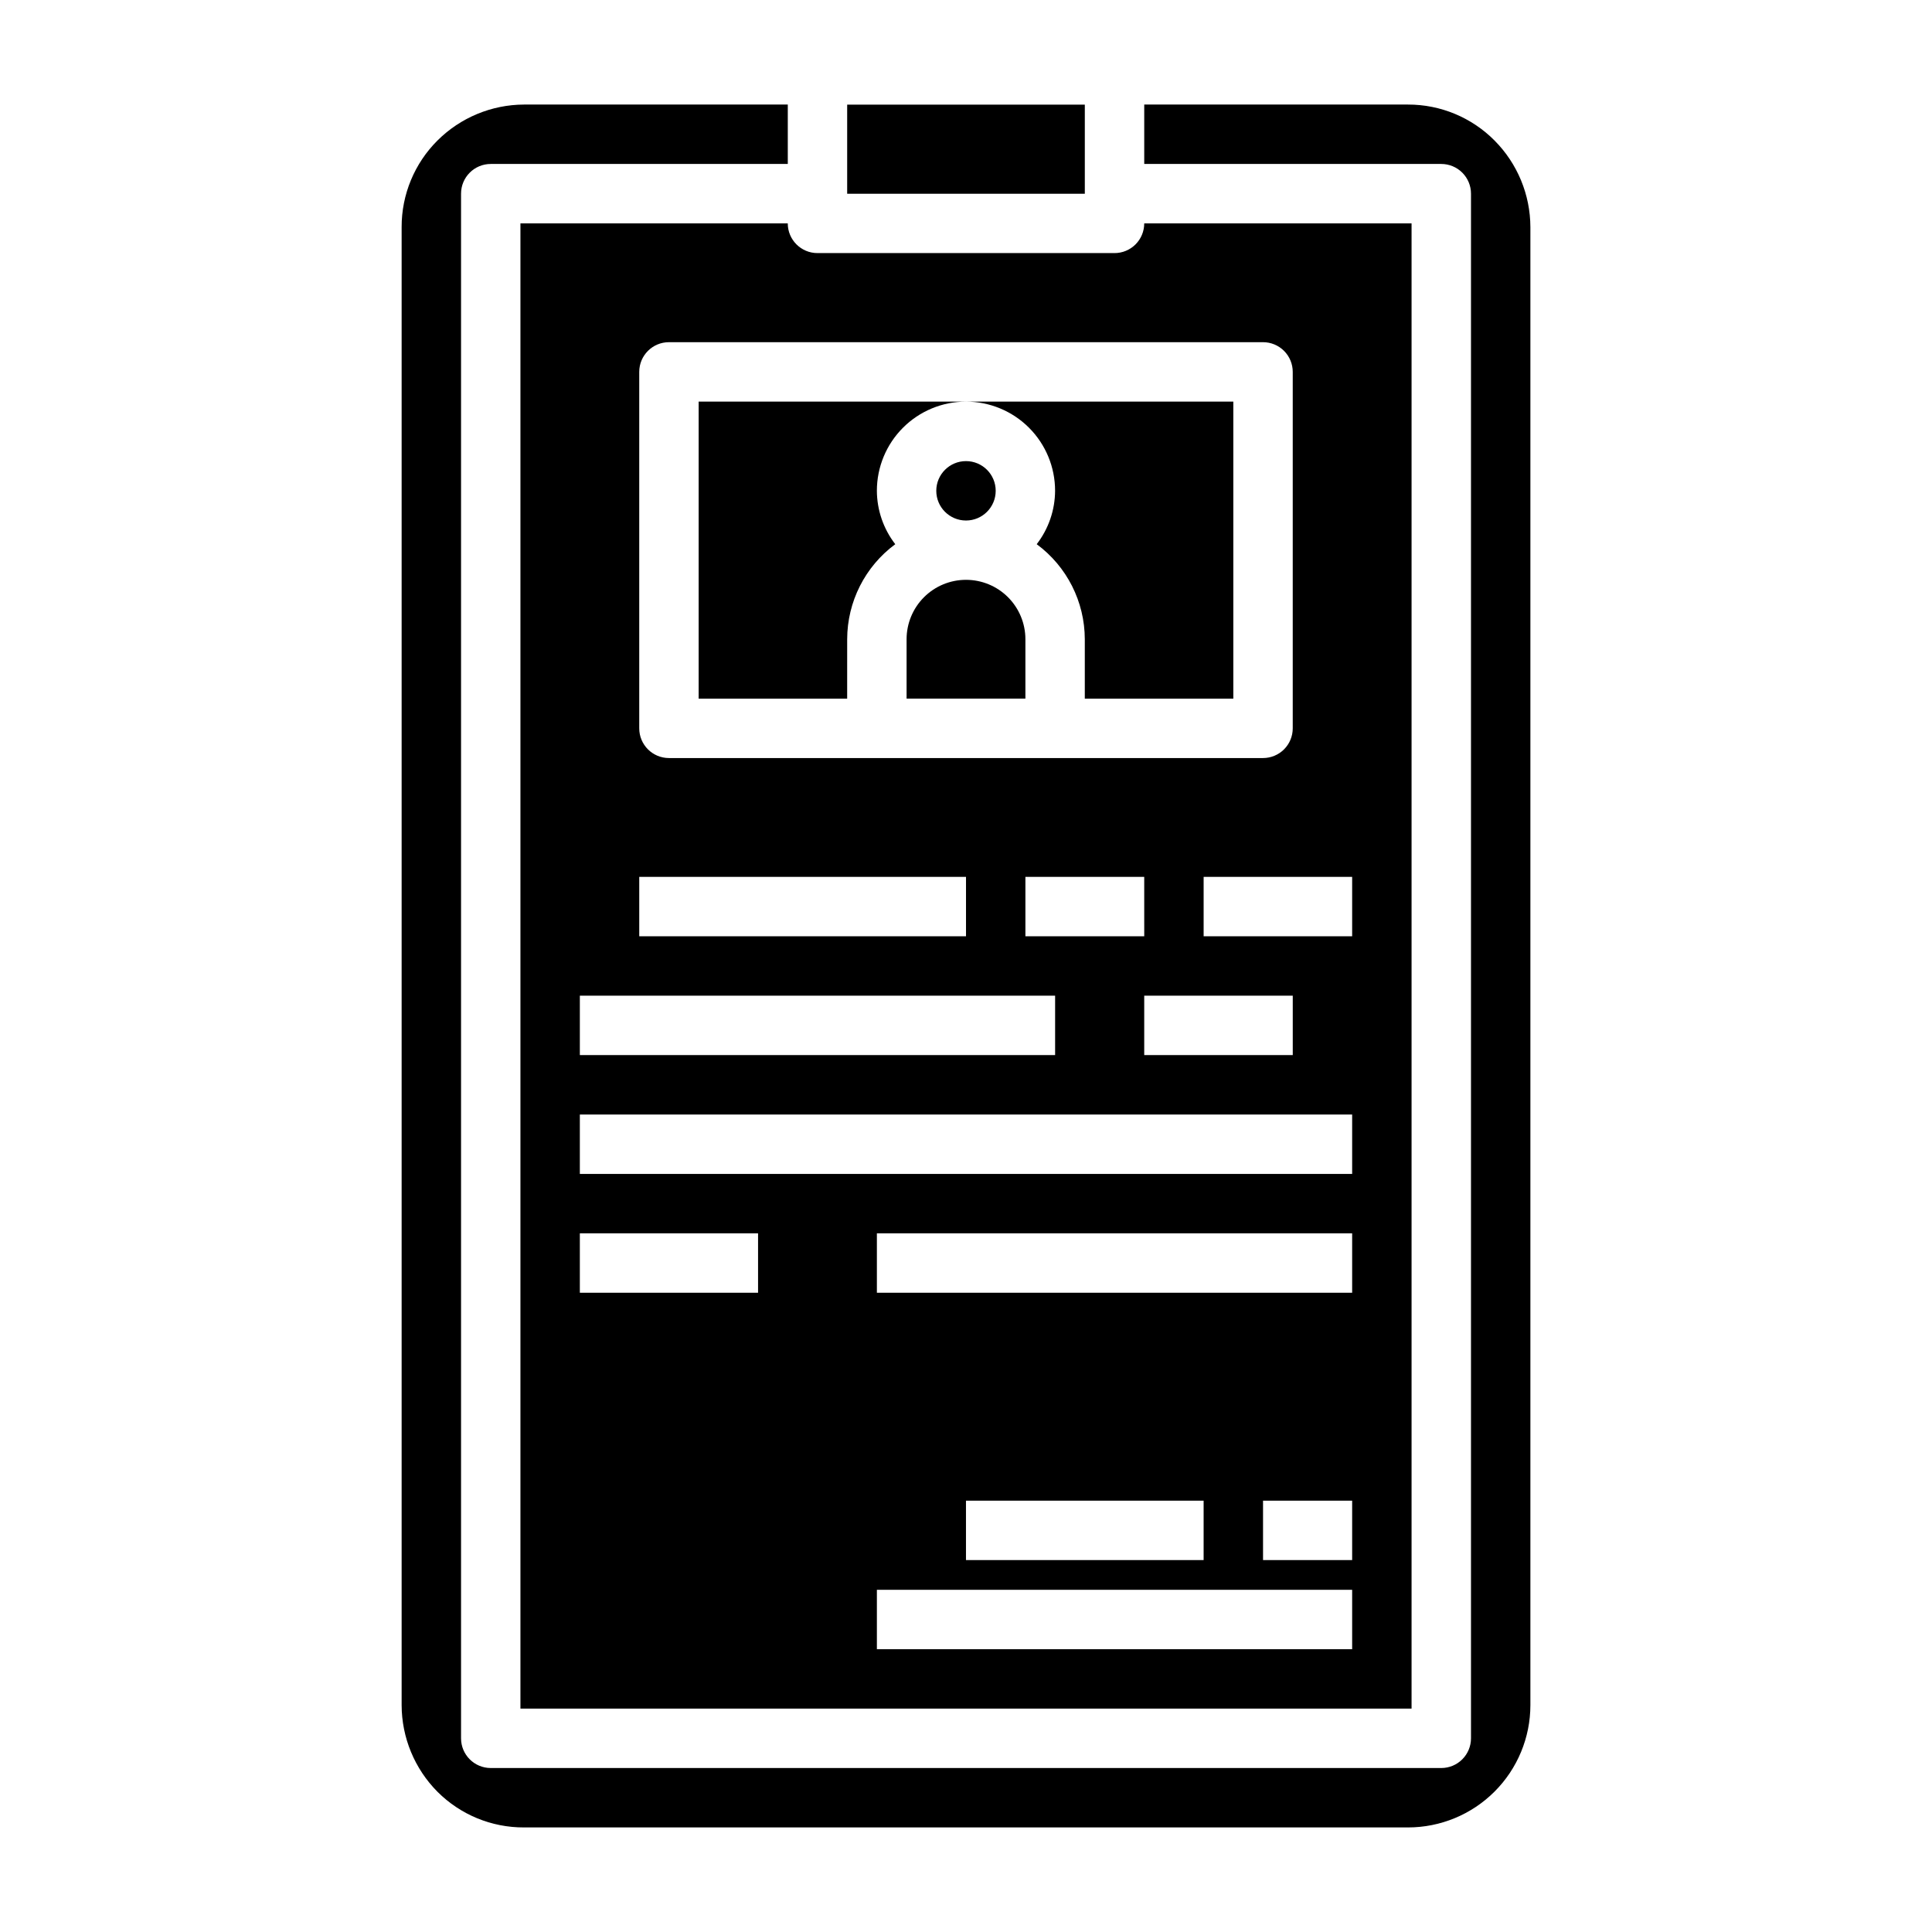
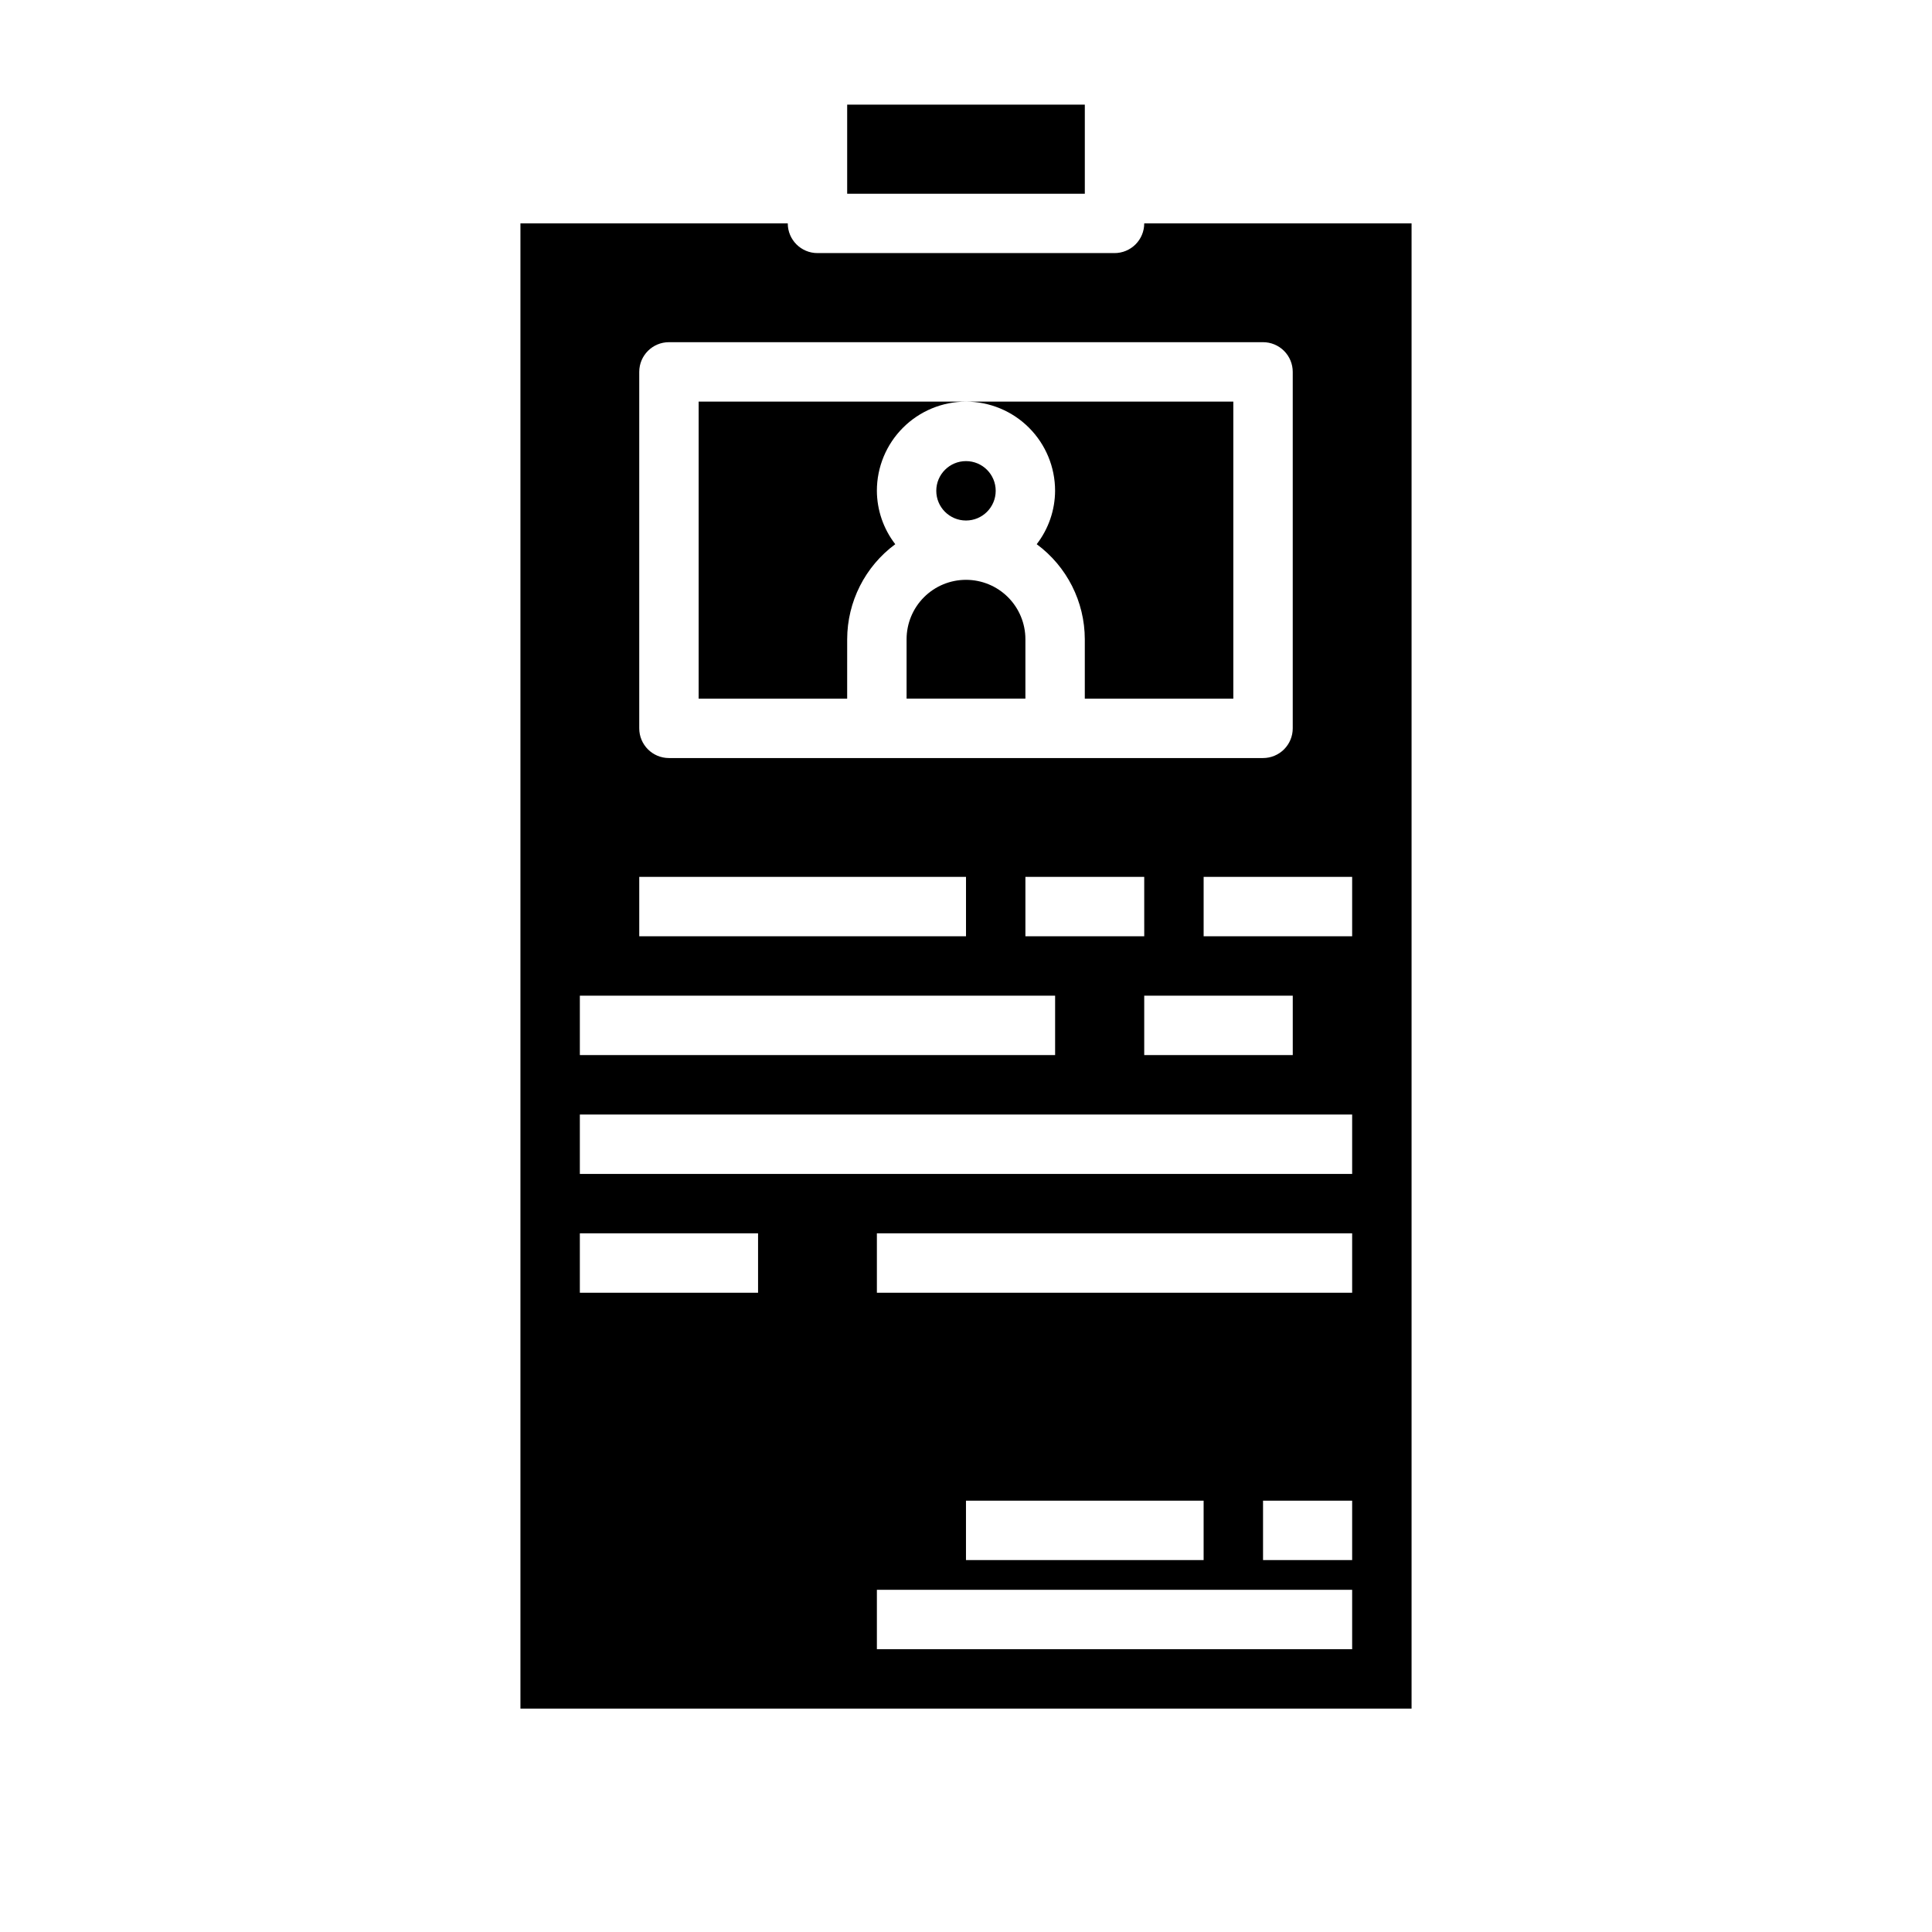
<svg xmlns="http://www.w3.org/2000/svg" fill="#000000" width="800px" height="800px" version="1.1" viewBox="144 144 512 512">
  <g>
    <path d="m407.87 274.07c0 4.348-3.523 7.871-7.871 7.871s-7.875-3.523-7.875-7.871c0-4.348 3.527-7.871 7.875-7.871s7.871 3.523 7.871 7.871" />
    <path d="m368.51 171.73h62.977v23.617h-62.977z" />
    <path d="m423.61 274.05c-0.023 5.129-1.734 10.109-4.871 14.168 8 5.902 12.73 15.25 12.746 25.191v15.742h39.359v-78.719h-70.848c6.262 0 12.27 2.488 16.699 6.918 4.426 4.43 6.914 10.434 6.914 16.699z" />
    <path d="m400 297.66c-4.176 0-8.18 1.656-11.133 4.609-2.953 2.953-4.613 6.957-4.613 11.133v15.742h31.488v-15.742c0-4.176-1.66-8.18-4.609-11.133-2.953-2.953-6.957-4.609-11.133-4.609z" />
    <path d="m281.92 203.2v393.6h236.16v-393.6h-70.848c0 2.086-0.828 4.09-2.305 5.566-1.477 1.477-3.481 2.305-5.566 2.305h-78.723c-4.348 0-7.871-3.523-7.871-7.871zm31.488 173.18h86.594v15.742h-86.594zm-15.742 31.488h125.95v15.742h-125.95zm149.57-15.742-31.492-0.004v-15.742h31.488zm39.359 15.742v15.742h-39.363v-15.742zm-141.7 78.719h-47.23v-15.742h47.23zm157.44 94.465h-125.95v-15.742h125.95zm-102.34-23.617v-15.742h62.977v15.742zm102.34 0h-23.617v-15.742h23.617zm0-70.848h-125.95v-15.742h125.95zm0-31.488h-204.67v-15.742h204.67zm0-62.977h-39.359v-15.742h39.359zm-23.617-157.44c2.086 0 4.09 0.828 5.566 2.305 1.477 1.477 2.305 3.477 2.305 5.566v94.465c0 2.086-0.828 4.09-2.305 5.566-1.477 1.477-3.481 2.305-5.566 2.305h-157.44c-4.348 0-7.871-3.523-7.871-7.871v-94.465c0-4.348 3.523-7.871 7.871-7.871z" />
-     <path d="m540.07 181.24c-6.066-6.117-14.328-9.547-22.941-9.531h-69.895v15.742h78.719c2.09 0 4.09 0.832 5.566 2.305 1.477 1.477 2.309 3.481 2.309 5.566v409.35c0 2.086-0.832 4.09-2.309 5.566-1.477 1.477-3.477 2.305-5.566 2.305h-251.9c-4.348 0-7.871-3.523-7.871-7.871v-409.35c0-4.348 3.523-7.871 7.871-7.871h78.719v-15.742h-69.895c-8.602 0.031-16.844 3.453-22.941 9.523-6.098 6.074-9.52 14.336-9.5 22.949v391.69c0.02 8.609 3.434 16.863 9.5 22.969 6.082 6.086 14.34 9.488 22.941 9.449h234.25c8.602 0.004 16.852-3.41 22.938-9.492 6.082-6.078 9.504-14.324 9.504-22.926v-391.69c-0.023-8.602-3.438-16.844-9.5-22.941z" />
    <path d="m368.51 313.41c0.016-9.941 4.742-19.289 12.742-25.191-3.137-4.059-4.848-9.039-4.871-14.168 0-6.266 2.488-12.27 6.918-16.699 4.426-4.43 10.434-6.918 16.699-6.918h-70.852v78.719h39.359z" />
  </g>
</svg>